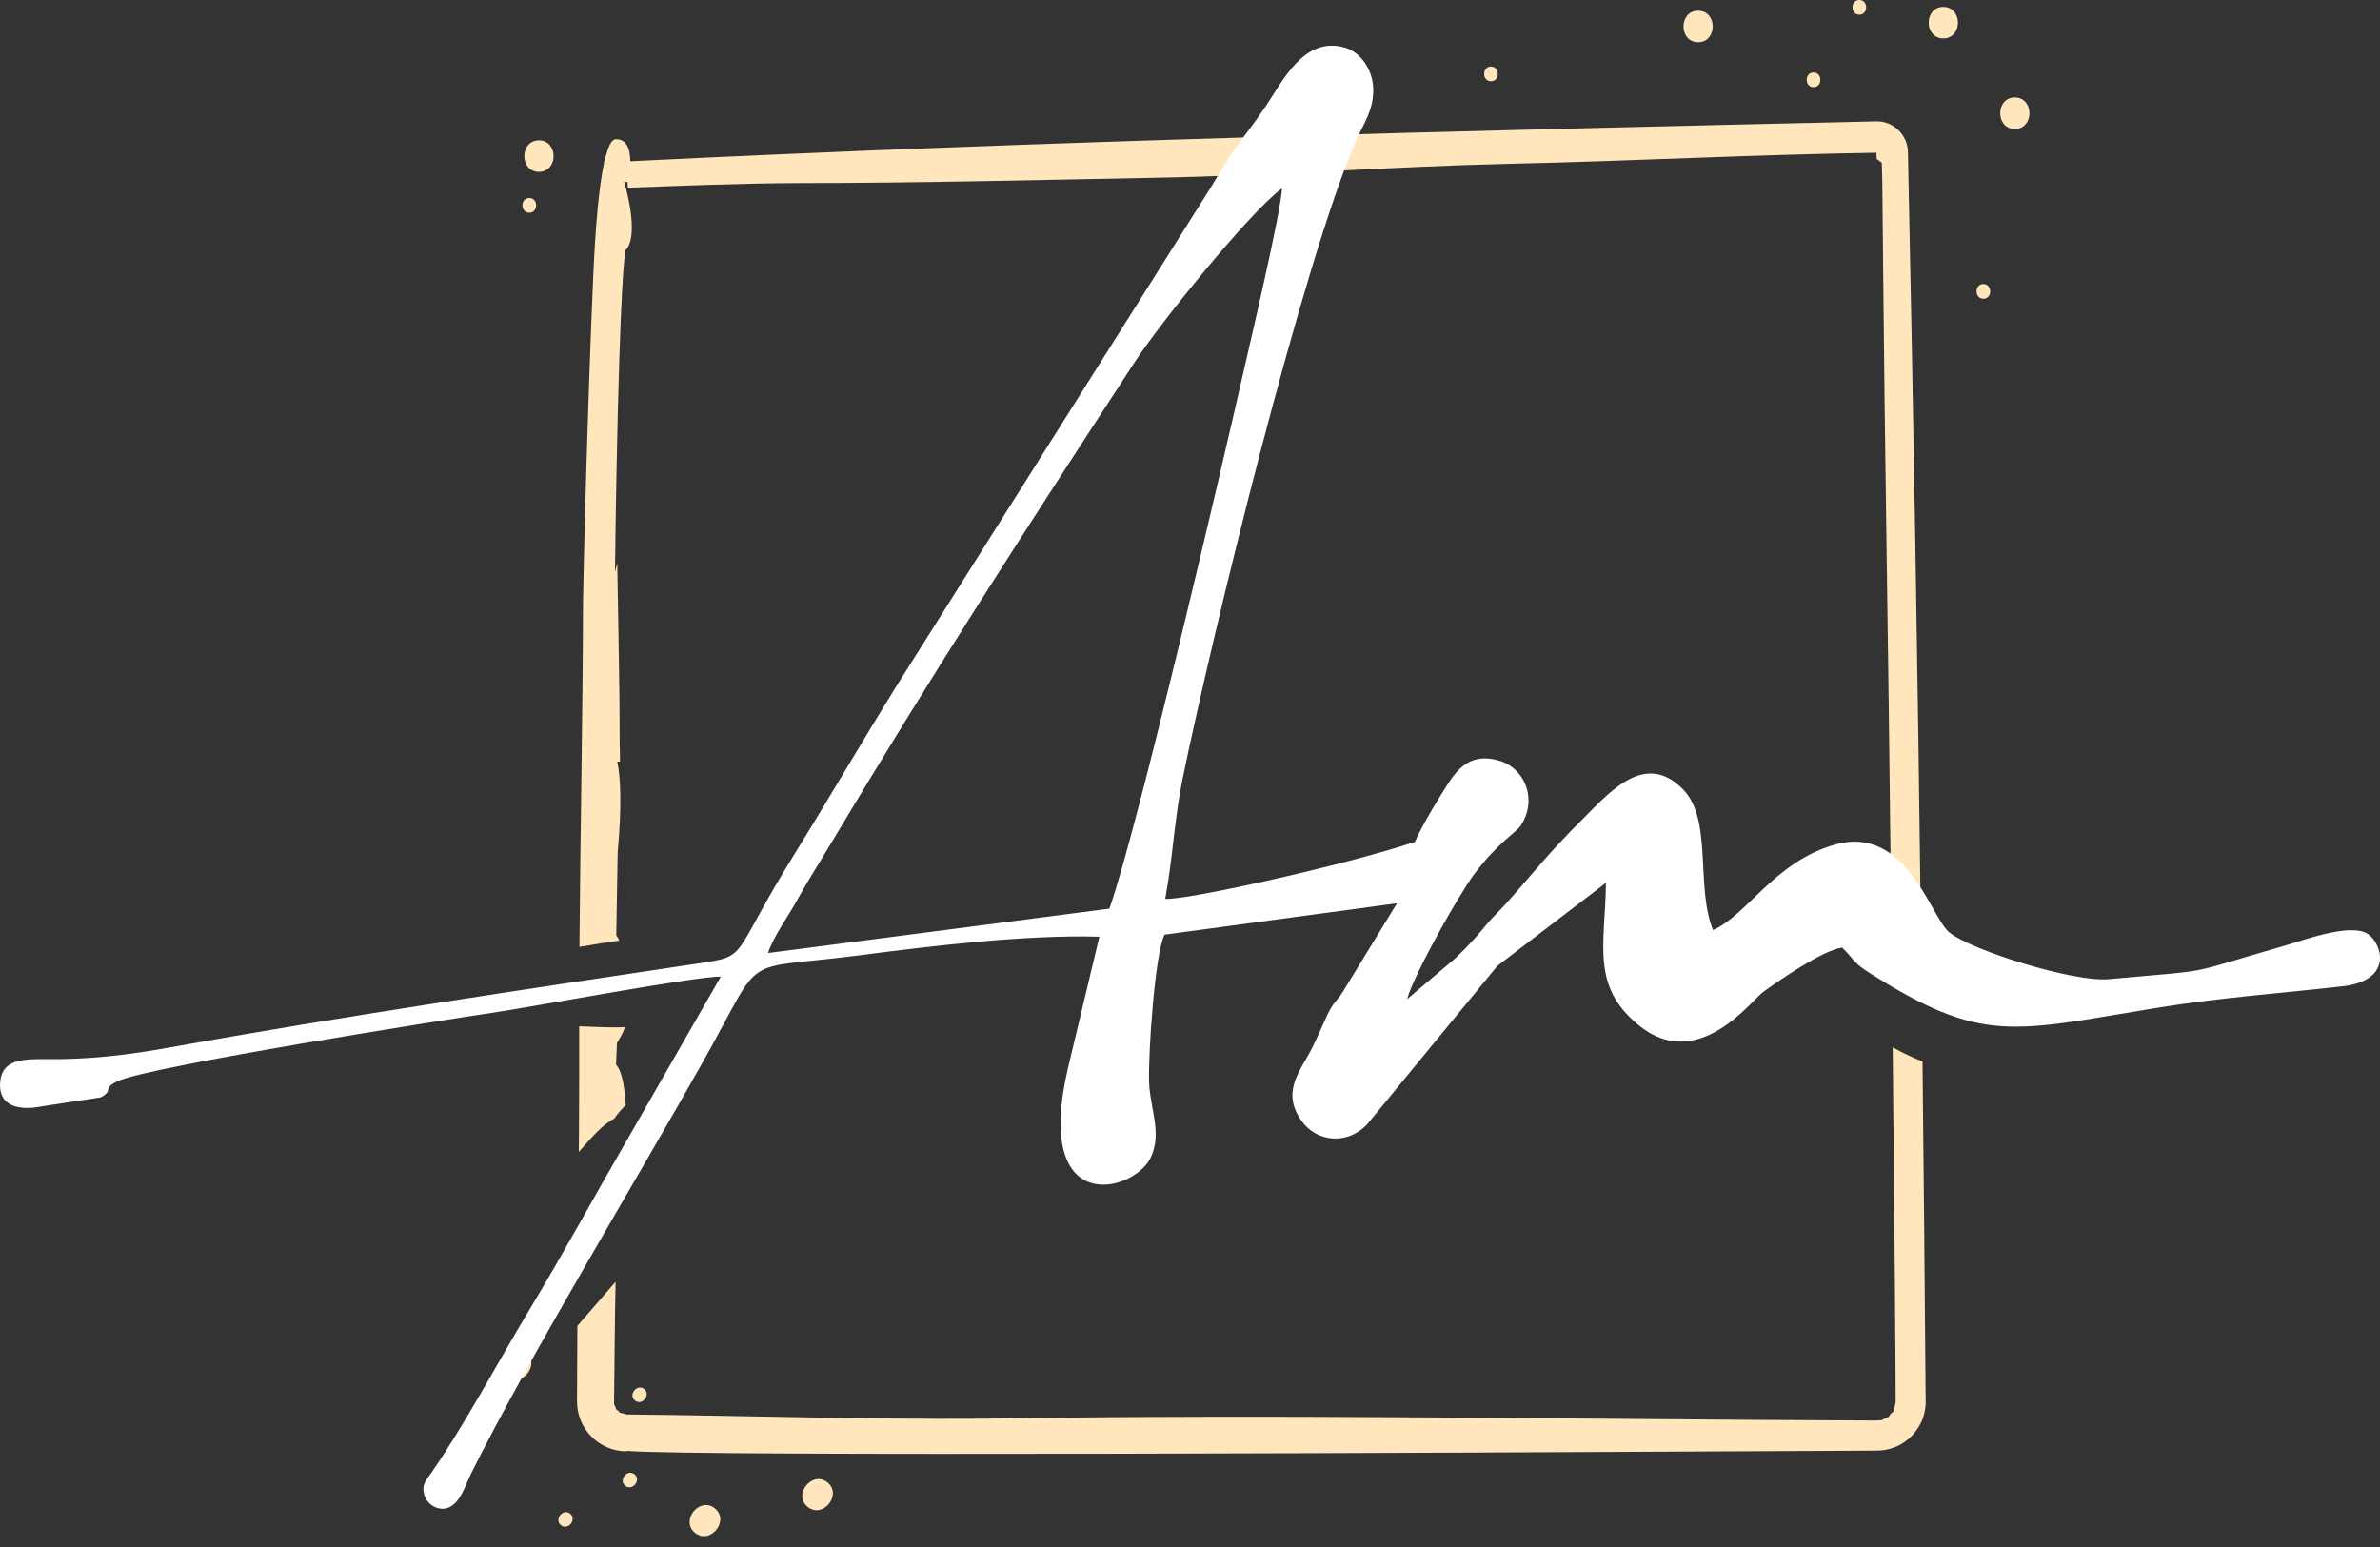
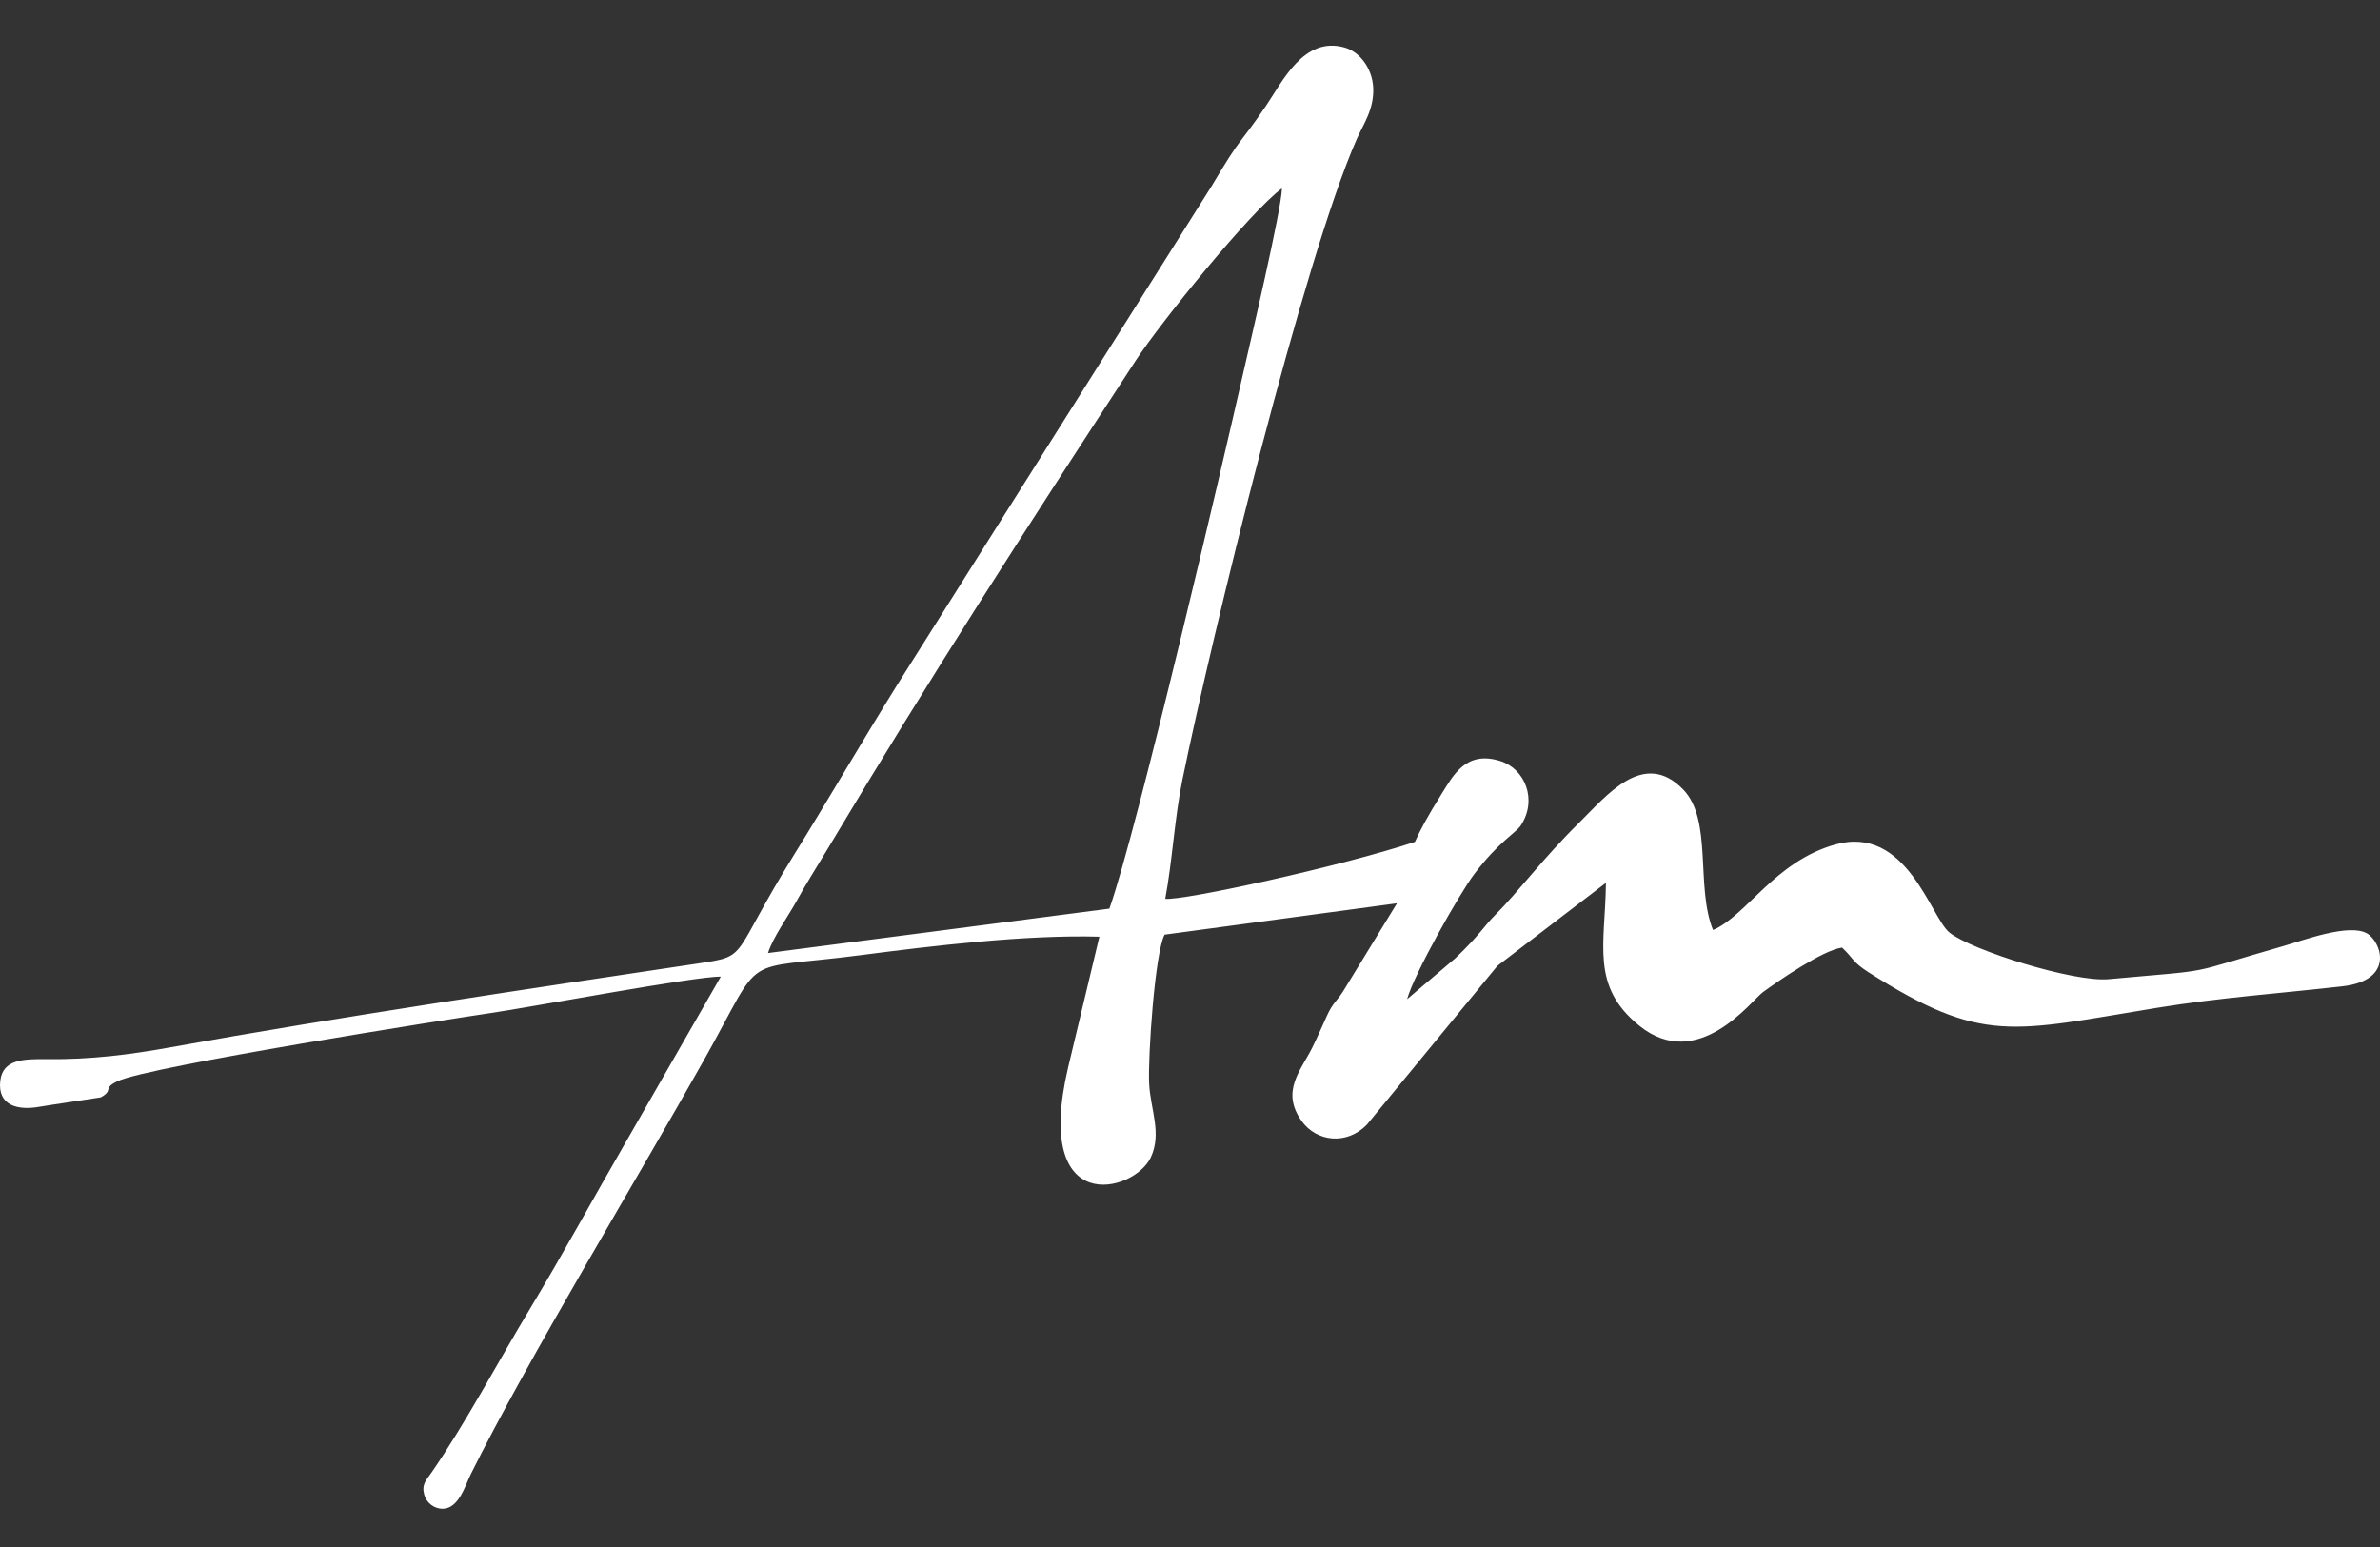
<svg xmlns="http://www.w3.org/2000/svg" width="80" height="52" viewBox="0 0 80 52" fill="none">
  <rect x="0" y="0" width="80" height="52" fill="#333333" stroke="none" />
-   <path fill-rule="evenodd" clip-rule="evenodd" d="M19.461 37.941C19.471 36.792 19.469 35.648 19.468 34.498C19.782 34.503 20.379 34.548 21.003 34.528C20.967 34.672 20.859 34.863 20.738 35.057L20.707 35.784C20.951 36.058 21.004 36.729 21.032 37.147C20.888 37.286 20.758 37.439 20.645 37.603C20.234 37.81 19.867 38.256 19.455 38.721L19.462 37.94L19.461 37.941ZM20.693 43.084L19.407 44.57L19.396 47.114C19.396 47.556 19.571 47.98 19.883 48.293C20.195 48.606 20.619 48.783 21.061 48.785V48.769C23.466 48.961 49.201 48.83 59.377 48.779L63.088 48.76C63.753 48.754 64.315 48.38 64.59 47.779C64.675 47.608 64.745 47.264 64.728 47.077C64.699 43.277 64.664 39.478 64.622 35.682C64.278 35.545 63.943 35.386 63.62 35.205C63.682 41.235 63.72 46.062 63.72 47.114C63.704 47.252 63.667 47.323 63.642 47.447C63.637 47.474 63.612 47.465 63.581 47.496L63.478 47.629C63.462 47.651 63.442 47.633 63.4 47.654C63.195 47.775 63.27 47.727 63.054 47.749C53.04 47.713 43.021 47.525 33.009 47.687C29.028 47.715 25.048 47.584 21.068 47.545L20.81 47.476C20.852 47.459 20.728 47.386 20.7 47.363C20.672 47.34 20.709 47.353 20.706 47.331L20.64 47.203C20.645 47.203 20.652 47.203 20.647 47.181H20.64C20.658 45.818 20.662 44.449 20.692 43.083L20.693 43.084ZM19.477 31.825C19.506 27.956 19.588 24.087 19.598 20.217C19.598 19.607 19.753 13.499 19.942 9.245C20.013 7.666 20.125 6.316 20.299 5.502V5.432C20.36 5.386 20.442 4.679 20.709 4.679C21.064 4.679 21.183 5.008 21.185 5.42C35.139 4.732 49.108 4.399 63.073 4.079C63.641 4.062 64.128 4.543 64.132 5.111C64.318 13.862 64.463 22.613 64.57 31.366C64.183 31.106 63.878 30.892 63.571 30.782C63.52 26.225 63.46 21.372 63.396 17.124C63.318 11.891 63.291 7.645 63.27 6.099L63.254 5.472L63.082 5.343L63.073 5.134C58.966 5.194 54.863 5.415 50.756 5.505C46.801 5.594 42.854 5.9 38.898 5.974C34.844 6.051 30.786 6.154 26.731 6.154C24.856 6.164 22.98 6.241 21.105 6.309L21.092 6.118L20.979 6.113C21.133 6.612 21.449 7.993 21.024 8.415C20.944 8.907 20.875 10.299 20.819 12.006C20.742 14.324 20.696 17.185 20.671 19.231L20.748 18.935C20.776 20.964 20.83 23.009 20.83 25.037C20.843 25.419 20.839 25.599 20.839 25.599H20.747C20.863 26.109 20.902 27.111 20.762 28.656L20.715 31.442C20.759 31.494 20.793 31.554 20.816 31.619C20.399 31.667 19.943 31.754 19.475 31.827L19.477 31.825ZM66.668 9.547C66.974 9.547 66.974 10.041 66.668 10.041C66.362 10.041 66.362 9.547 66.668 9.547ZM21.343 47.078C21.105 46.888 21.414 46.501 21.653 46.691C21.892 46.881 21.582 47.268 21.343 47.078ZM27.15 50.652C27.661 51.062 28.323 50.236 27.812 49.827C27.301 49.417 26.64 50.244 27.15 50.652ZM21.018 49.942C21.256 50.132 21.566 49.748 21.328 49.555C21.09 49.361 20.78 49.748 21.018 49.942ZM23.364 51.525C23.876 51.935 24.538 51.109 24.027 50.7C23.516 50.29 22.855 51.116 23.364 51.525ZM18.854 51.267C19.092 51.458 19.402 51.073 19.164 50.88C18.926 50.686 18.616 51.073 18.854 51.267ZM17.015 46.274C17.526 46.683 18.188 45.858 17.677 45.448C17.166 45.039 16.505 45.865 17.015 46.274ZM60.959 2.436C61.264 2.436 61.264 2.93 60.959 2.93C60.653 2.93 60.653 2.436 60.959 2.436ZM67.725 3.276C68.38 3.276 68.38 4.334 67.725 4.334C67.07 4.334 67.071 3.276 67.725 3.276ZM62.499 0C62.805 0 62.805 0.494 62.499 0.494C62.192 0.494 62.193 0 62.499 0ZM65.321 0.232C65.976 0.232 65.976 1.29 65.321 1.29C64.665 1.29 64.667 0.232 65.321 0.232ZM50.117 2.236C50.423 2.236 50.423 2.73 50.117 2.73C49.81 2.73 49.811 2.236 50.117 2.236ZM57.079 0.361C57.734 0.361 57.734 1.419 57.079 1.419C56.424 1.419 56.424 0.361 57.079 0.361ZM17.792 6.656C18.098 6.656 18.098 7.15 17.792 7.15C17.485 7.15 17.486 6.656 17.792 6.656ZM18.116 4.717C18.771 4.717 18.771 5.776 18.116 5.776C17.461 5.776 17.461 4.718 18.116 4.718V4.717Z" fill="#FFE6BC" />
  <path fill-rule="evenodd" clip-rule="evenodd" d="M25.815 32.035C25.98 31.508 26.516 30.762 26.777 30.286C27.098 29.696 27.44 29.171 27.787 28.589C31.357 22.614 34.376 17.949 38.165 12.135C39.008 10.843 42.006 7.134 43.09 6.331C43.082 7.016 42.02 11.521 41.777 12.59C41.101 15.566 38.238 27.855 37.291 30.543L25.815 32.035ZM53.981 29.675C53.958 31.741 53.455 33.142 55.099 34.475C57.073 36.076 58.884 33.62 59.256 33.351C59.767 32.98 61.258 31.942 61.918 31.852C62.317 32.23 62.261 32.334 62.813 32.685C66.643 35.116 67.619 34.676 72.497 33.878C74.608 33.533 76.579 33.398 78.73 33.154C80.526 32.95 80.03 31.642 79.564 31.376C78.953 31.028 77.404 31.615 76.758 31.799C73.293 32.79 74.661 32.57 70.877 32.914C69.705 33.021 66.259 31.94 65.526 31.345C64.891 30.829 64.089 27.708 61.684 28.388C59.649 28.964 58.709 30.778 57.581 31.262C56.989 29.807 57.573 27.57 56.581 26.542C55.247 25.159 53.997 26.754 53.055 27.68C51.889 28.826 50.992 30.025 50.288 30.726C49.846 31.167 49.784 31.381 48.918 32.211L47.299 33.585C47.521 32.757 49.052 30.045 49.562 29.371C50.372 28.301 50.958 27.991 51.116 27.752C51.694 26.881 51.253 25.842 50.436 25.582C49.283 25.218 48.859 26.047 48.461 26.68C47.997 27.419 47.722 27.931 47.56 28.299C45.072 29.123 39.758 30.284 39.168 30.212C39.408 28.928 39.482 27.494 39.742 26.223C40.727 21.415 43.814 8.734 45.604 4.676C45.832 4.159 46.194 3.67 46.158 2.943C46.127 2.313 45.72 1.745 45.194 1.596C43.825 1.209 43.116 2.731 42.554 3.557C41.579 4.989 41.78 4.477 40.734 6.243L30.142 23.047C28.978 24.918 27.841 26.878 26.693 28.728C24.514 32.241 25.209 32.123 23.455 32.387C17.778 33.238 11.338 34.19 5.756 35.2C4.374 35.45 3.057 35.619 1.572 35.602C0.787 35.593 0.091 35.607 0.009 36.332C-0.085 37.154 0.584 37.336 1.328 37.202C1.534 37.163 3.38 36.892 3.388 36.886C3.845 36.632 3.421 36.598 3.95 36.344C4.987 35.844 15.223 34.237 16.461 34.057C17.836 33.859 23.41 32.808 24.228 32.828L21.028 38.402C19.924 40.31 18.927 42.144 17.821 43.982C16.698 45.85 15.649 47.835 14.516 49.481C14.331 49.752 14.165 49.885 14.26 50.24C14.298 50.376 14.379 50.495 14.491 50.581C14.602 50.667 14.739 50.714 14.88 50.715C15.422 50.707 15.631 49.944 15.828 49.546C17.709 45.751 21.532 39.427 23.664 35.629C25.759 31.899 24.741 32.653 28.942 32.105C31.357 31.791 34.485 31.416 36.954 31.486L35.9 35.893C34.711 40.961 38.117 40.1 38.681 38.907C39.063 38.094 38.671 37.294 38.627 36.431C38.581 35.521 38.819 32.033 39.146 31.417L46.958 30.363L45.233 33.181C44.964 33.65 44.822 33.659 44.605 34.139C44.422 34.544 44.282 34.864 44.106 35.222C43.733 35.972 43.039 36.682 43.751 37.679C44.25 38.379 45.261 38.503 45.944 37.805L50.334 32.465L53.981 29.675Z" fill="white" />
</svg>